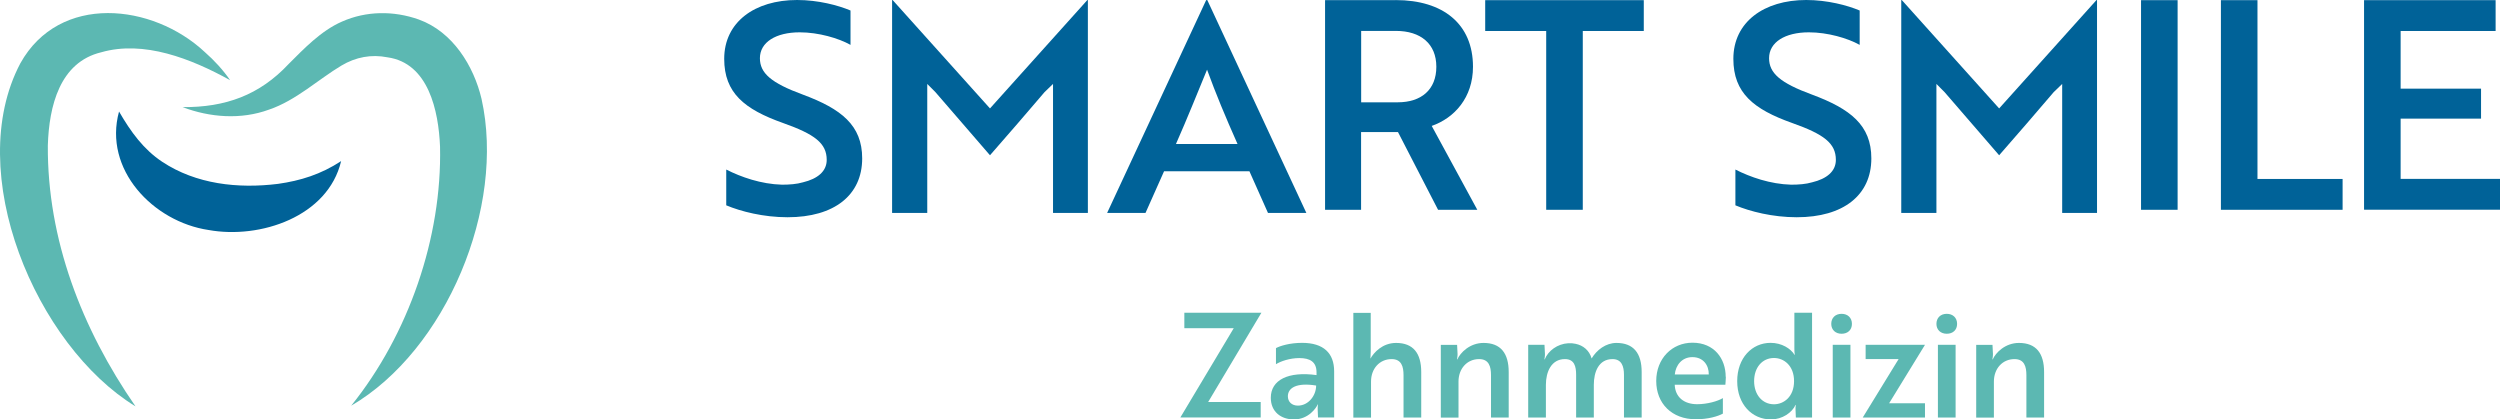
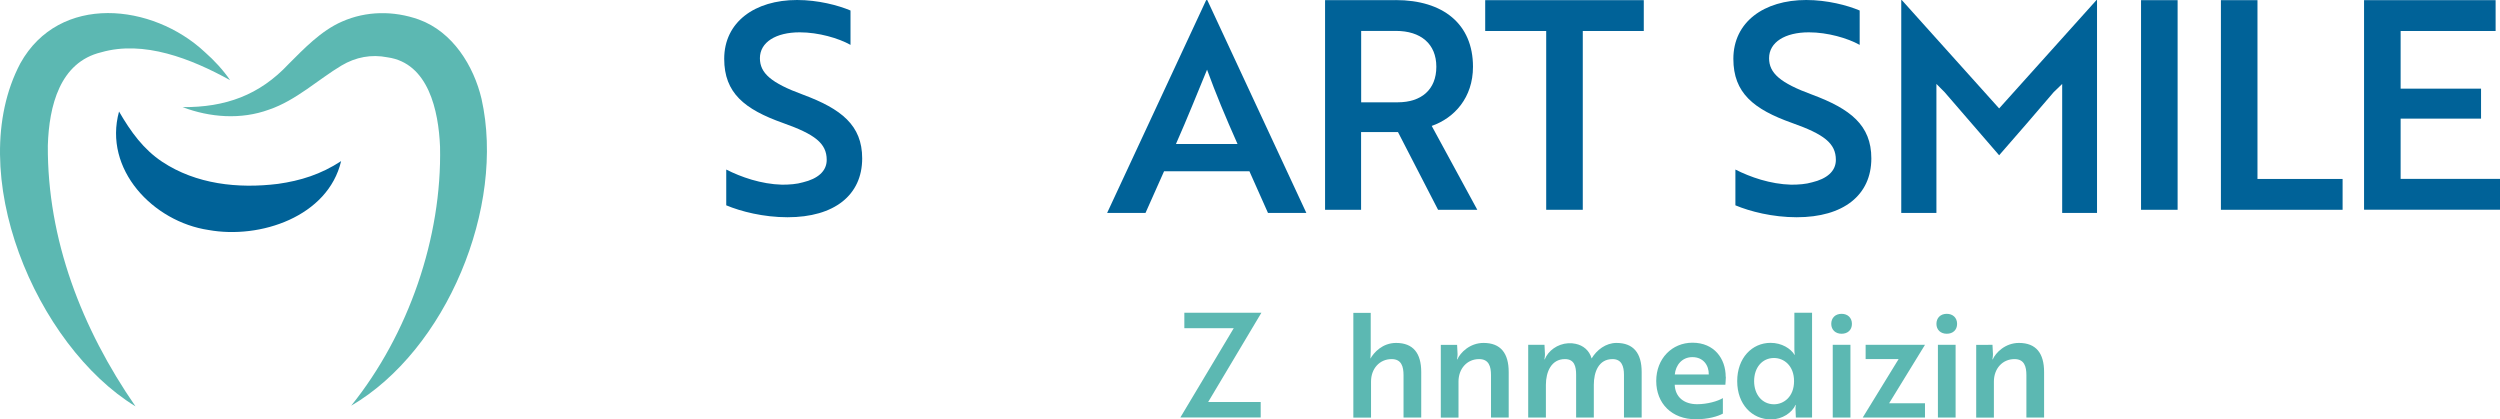
<svg xmlns="http://www.w3.org/2000/svg" width="453" height="76" viewBox="0 0 453 76" fill="none">
  <path d="M24.551 73.632C6.524 62.615 -6.768 31.263 3.689 11.466C10.771 -1.234 27.643 0.579 37.125 9.448C38.844 10.965 40.41 12.662 41.693 14.526C34.597 10.605 26.04 7.263 18.341 9.474C10.835 11.274 8.885 19.205 8.667 26.365C8.564 43.372 14.8 59.53 24.551 73.632Z" fill="#5CB8B2" />
  <path d="M33.096 19.411C40.82 19.462 47.005 17.264 52.316 11.582C54.985 8.921 58.154 5.566 61.978 3.908C66.366 1.967 71.318 1.916 75.886 3.535C82.057 5.759 85.855 11.981 87.254 17.92C91.642 37.523 80.877 63.425 63.633 73.516C74.026 60.61 80.107 43.038 79.735 26.558C79.466 20.079 77.644 11.428 70.215 10.387C67.302 9.808 64.467 10.335 61.875 11.878C57.769 14.32 53.625 18.215 48.75 19.861C43.643 21.737 38.023 21.275 33.109 19.424L33.096 19.411Z" fill="#5CB8B2" />
  <path d="M21.562 20.195C23.704 23.91 26.027 27.085 29.401 29.322C35.521 33.371 43.091 34.219 50.366 33.319C54.459 32.741 58.141 31.597 61.811 29.193C59.437 39.258 47.12 43.372 37.792 41.675C27.771 40.184 18.675 30.71 21.574 20.195H21.562Z" fill="#006298" />
  <path d="M131.595 37.218V30.721C134.277 32.086 137.909 33.365 141.698 33.465C143.06 33.465 144.379 33.365 145.486 33.038C148.168 32.399 149.8 31.034 149.8 28.973C149.8 25.959 147.643 24.324 141.854 22.277C134.901 19.803 131.226 16.846 131.226 10.662C131.226 4.009 136.746 0 144.436 0C148.225 0 151.857 0.952 154.113 1.905V8.132C151.957 6.923 148.324 5.857 144.904 5.857C140.591 5.857 137.696 7.648 137.696 10.548C137.696 13.235 139.697 15.027 145.486 17.145C152.439 19.732 156.228 22.689 156.228 28.703C156.228 35.356 151.176 39.365 142.705 39.365C138.335 39.365 134.234 38.313 131.595 37.204V37.218Z" fill="#006298" />
-   <path d="M169.495 16.69L168.019 15.211V38.583H161.648V0.014H161.748L179.385 19.647L197.023 0.014H197.122V38.583H190.808V15.211L189.275 16.69C186.012 20.542 182.691 24.338 179.385 28.134L169.495 16.69Z" fill="#006298" />
  <path d="M218.548 0.014H218.761L236.71 38.583H229.757L226.395 31.034H210.928L207.565 38.583H200.612L218.562 0.014H218.548ZM224.238 26.087C222.081 21.239 220.293 16.96 218.718 12.624C217.086 16.576 215.142 21.438 213.085 26.087H224.238Z" fill="#006298" />
  <path d="M252.9 0.014C261.485 0.014 266.905 4.336 266.905 12.098C266.905 17.685 263.542 21.381 259.427 22.817L267.686 38.014H260.577L253.312 23.926H246.628V38.014H240.101V0.028H252.886L252.9 0.014ZM246.643 5.615V18.538H253.269C257.526 18.538 260.265 16.263 260.265 12.098C260.265 7.933 257.427 5.601 252.943 5.601H246.628L246.643 5.615Z" fill="#006298" />
  <path d="M286.799 5.615V38.014H280.172V5.615H269.119V0.028H297.853V5.615H286.799Z" fill="#006298" />
  <path d="M314.454 37.218V30.721C317.136 32.086 320.768 33.365 324.557 33.465C325.919 33.465 327.239 33.365 328.346 33.038C331.027 32.399 332.659 31.034 332.659 28.973C332.659 25.959 330.502 24.324 324.713 22.277C317.76 19.803 314.085 16.846 314.085 10.662C314.085 4.009 319.605 0 327.296 0C331.084 0 334.717 0.952 336.973 1.905V8.132C334.816 6.923 331.184 5.857 327.764 5.857C323.45 5.857 320.556 7.648 320.556 10.548C320.556 13.235 322.556 15.027 328.346 17.145C335.298 19.732 339.087 22.689 339.087 28.703C339.087 35.356 334.036 39.365 325.565 39.365C321.194 39.365 317.093 38.313 314.454 37.204V37.218Z" fill="#006298" />
  <path d="M352.354 16.69L350.879 15.211V38.583H344.508V0.014H344.607L362.244 19.647L379.882 0.014H379.981V38.583H373.667V15.211L372.134 16.69C368.871 20.542 365.551 24.338 362.244 28.134L352.354 16.69Z" fill="#006298" />
  <path d="M387.956 38.014V0.028H394.583V38.014H387.956Z" fill="#006298" />
  <path d="M402.429 38.014V0.028H409.055V32.427H424.479V38.014H402.429Z" fill="#006298" />
  <path d="M428.367 38.014V0.028H452.205V5.615H434.994V16.064H449.566V21.495H434.994V32.413H453V38H428.367V38.014Z" fill="#006298" />
  <path d="M223.543 59.467H214.603V56.666H228.566L218.917 72.844H228.438V75.645H213.88L223.557 59.467H223.543Z" fill="#5CB8B2" />
-   <path d="M231.205 63.078C231.943 62.679 233.702 62.125 235.944 62.125C239.832 62.125 241.748 64.001 241.748 67.285V75.645H238.825L238.768 74.28C238.74 73.669 238.825 73.285 238.825 73.285H238.768C238.527 73.868 237.136 76 234.454 76C232.113 76 230.269 74.607 230.269 72.076C230.269 68.835 233.447 67.257 238.555 67.968V67.47C238.555 65.551 237.349 64.883 235.434 64.883C233.702 64.883 232.042 65.466 231.205 65.992V63.092V63.078ZM238.484 69.859C234.88 69.276 233.362 70.314 233.362 71.806C233.362 72.801 234.071 73.498 235.178 73.498C237.065 73.498 238.484 71.707 238.484 69.859Z" fill="#5CB8B2" />
  <path d="M248.375 56.68V63.618C248.375 64.229 248.318 64.755 248.318 64.983C248.942 63.874 250.503 62.139 252.972 62.139C256.08 62.139 257.527 64.016 257.527 67.413V75.659H254.32V67.968C254.32 66.433 253.951 65.068 252.163 65.068C249.978 65.068 248.431 66.802 248.431 69.134V75.673H245.225V56.694H248.375V56.68Z" fill="#5CB8B2" />
  <path d="M264.026 62.48L264.111 64.172C264.111 64.67 264.011 65.011 264.011 65.125H264.068C264.593 63.916 266.324 62.139 268.822 62.139C271.929 62.139 273.376 64.016 273.376 67.413V75.659H270.17V67.968C270.17 66.433 269.801 65.068 268.013 65.068C265.828 65.068 264.281 66.802 264.281 69.134V75.673H261.074V62.495H264.04L264.026 62.48Z" fill="#5CB8B2" />
  <path d="M279.861 62.48L279.946 64.172C279.946 64.67 279.847 65.011 279.847 65.125H279.904C280.528 63.547 282.217 62.31 284.16 62.196C284.6 62.168 285.054 62.196 285.48 62.295C286.871 62.58 287.977 63.475 288.403 64.954C289.325 63.404 290.986 62.139 292.901 62.139C295.98 62.139 297.47 63.987 297.47 67.413V75.659H294.263V67.911C294.263 66.361 293.824 65.068 292.192 65.068C289.666 65.068 288.8 67.413 288.8 69.731V75.659H285.594V67.911C285.594 66.404 285.281 65.068 283.565 65.068C281.096 65.068 280.116 67.385 280.116 69.731V75.659H276.91V62.48H279.875H279.861Z" fill="#5CB8B2" />
  <path d="M312.724 68.295C312.724 68.906 312.638 69.475 312.638 69.716H303.458C303.543 71.934 305.118 73.242 307.53 73.242C309.375 73.242 311.29 72.688 312.184 72.133V74.948C311.262 75.446 309.503 75.972 307.289 75.972C302.919 75.972 300.109 73.1 300.109 69.034C300.109 64.968 302.975 62.097 306.679 62.097C310.624 62.097 312.695 64.997 312.695 68.266L312.724 68.295ZM306.65 64.712C304.763 64.712 303.628 66.191 303.472 67.854H309.63C309.659 66.191 308.637 64.712 306.665 64.712H306.65Z" fill="#5CB8B2" />
  <path d="M328.361 75.659H325.409L325.352 74.294C325.324 73.74 325.409 73.37 325.409 73.37H325.352C324.728 74.763 322.94 76 320.911 76C317.463 76 314.781 73.256 314.781 69.062C314.781 64.869 317.463 62.125 320.826 62.125C322.855 62.125 324.458 63.148 325.168 64.286H325.225C325.225 64.286 325.14 63.916 325.14 63.205V56.666H328.346V75.645L328.361 75.659ZM317.846 69.062C317.846 71.508 319.322 73.256 321.45 73.256C323.21 73.256 325.083 71.906 325.083 69.062C325.083 66.219 323.21 64.869 321.45 64.869C319.322 64.869 317.846 66.589 317.846 69.062Z" fill="#5CB8B2" />
  <path d="M333.696 56.865C334.802 56.865 335.569 57.576 335.569 58.685C335.569 59.794 334.802 60.476 333.696 60.476C332.589 60.476 331.823 59.765 331.823 58.685C331.823 57.604 332.56 56.865 333.696 56.865ZM335.299 62.48V75.659H332.092V62.48H335.299Z" fill="#5CB8B2" />
  <path d="M348.808 75.659H337.527L344.026 65.068H338.052V62.48H348.808L342.309 73.071H348.808V75.659Z" fill="#5CB8B2" />
  <path d="M352.753 56.865C353.859 56.865 354.626 57.576 354.626 58.685C354.626 59.794 353.859 60.476 352.753 60.476C351.646 60.476 350.88 59.765 350.88 58.685C350.88 57.604 351.617 56.865 352.753 56.865ZM354.356 62.48V75.659H351.149V62.48H354.356Z" fill="#5CB8B2" />
-   <path d="M361.039 62.48L361.124 64.172C361.124 64.67 361.025 65.011 361.025 65.125H361.081C361.606 63.916 363.337 62.139 365.835 62.139C368.942 62.139 370.39 64.016 370.39 67.413V75.659H367.183V67.968C367.183 66.433 366.814 65.068 365.026 65.068C362.841 65.068 361.294 66.802 361.294 69.134V75.673H358.087V62.495H361.053L361.039 62.48Z" fill="#5CB8B2" />
+   <path d="M361.039 62.48L361.124 64.172C361.124 64.67 361.025 65.011 361.025 65.125H361.081C361.606 63.916 363.337 62.139 365.835 62.139C368.942 62.139 370.39 64.016 370.39 67.413V75.659H367.183V67.968C367.183 66.433 366.814 65.068 365.026 65.068C362.841 65.068 361.294 66.802 361.294 69.134V75.673H358.087V62.495L361.039 62.48Z" fill="#5CB8B2" />
</svg>